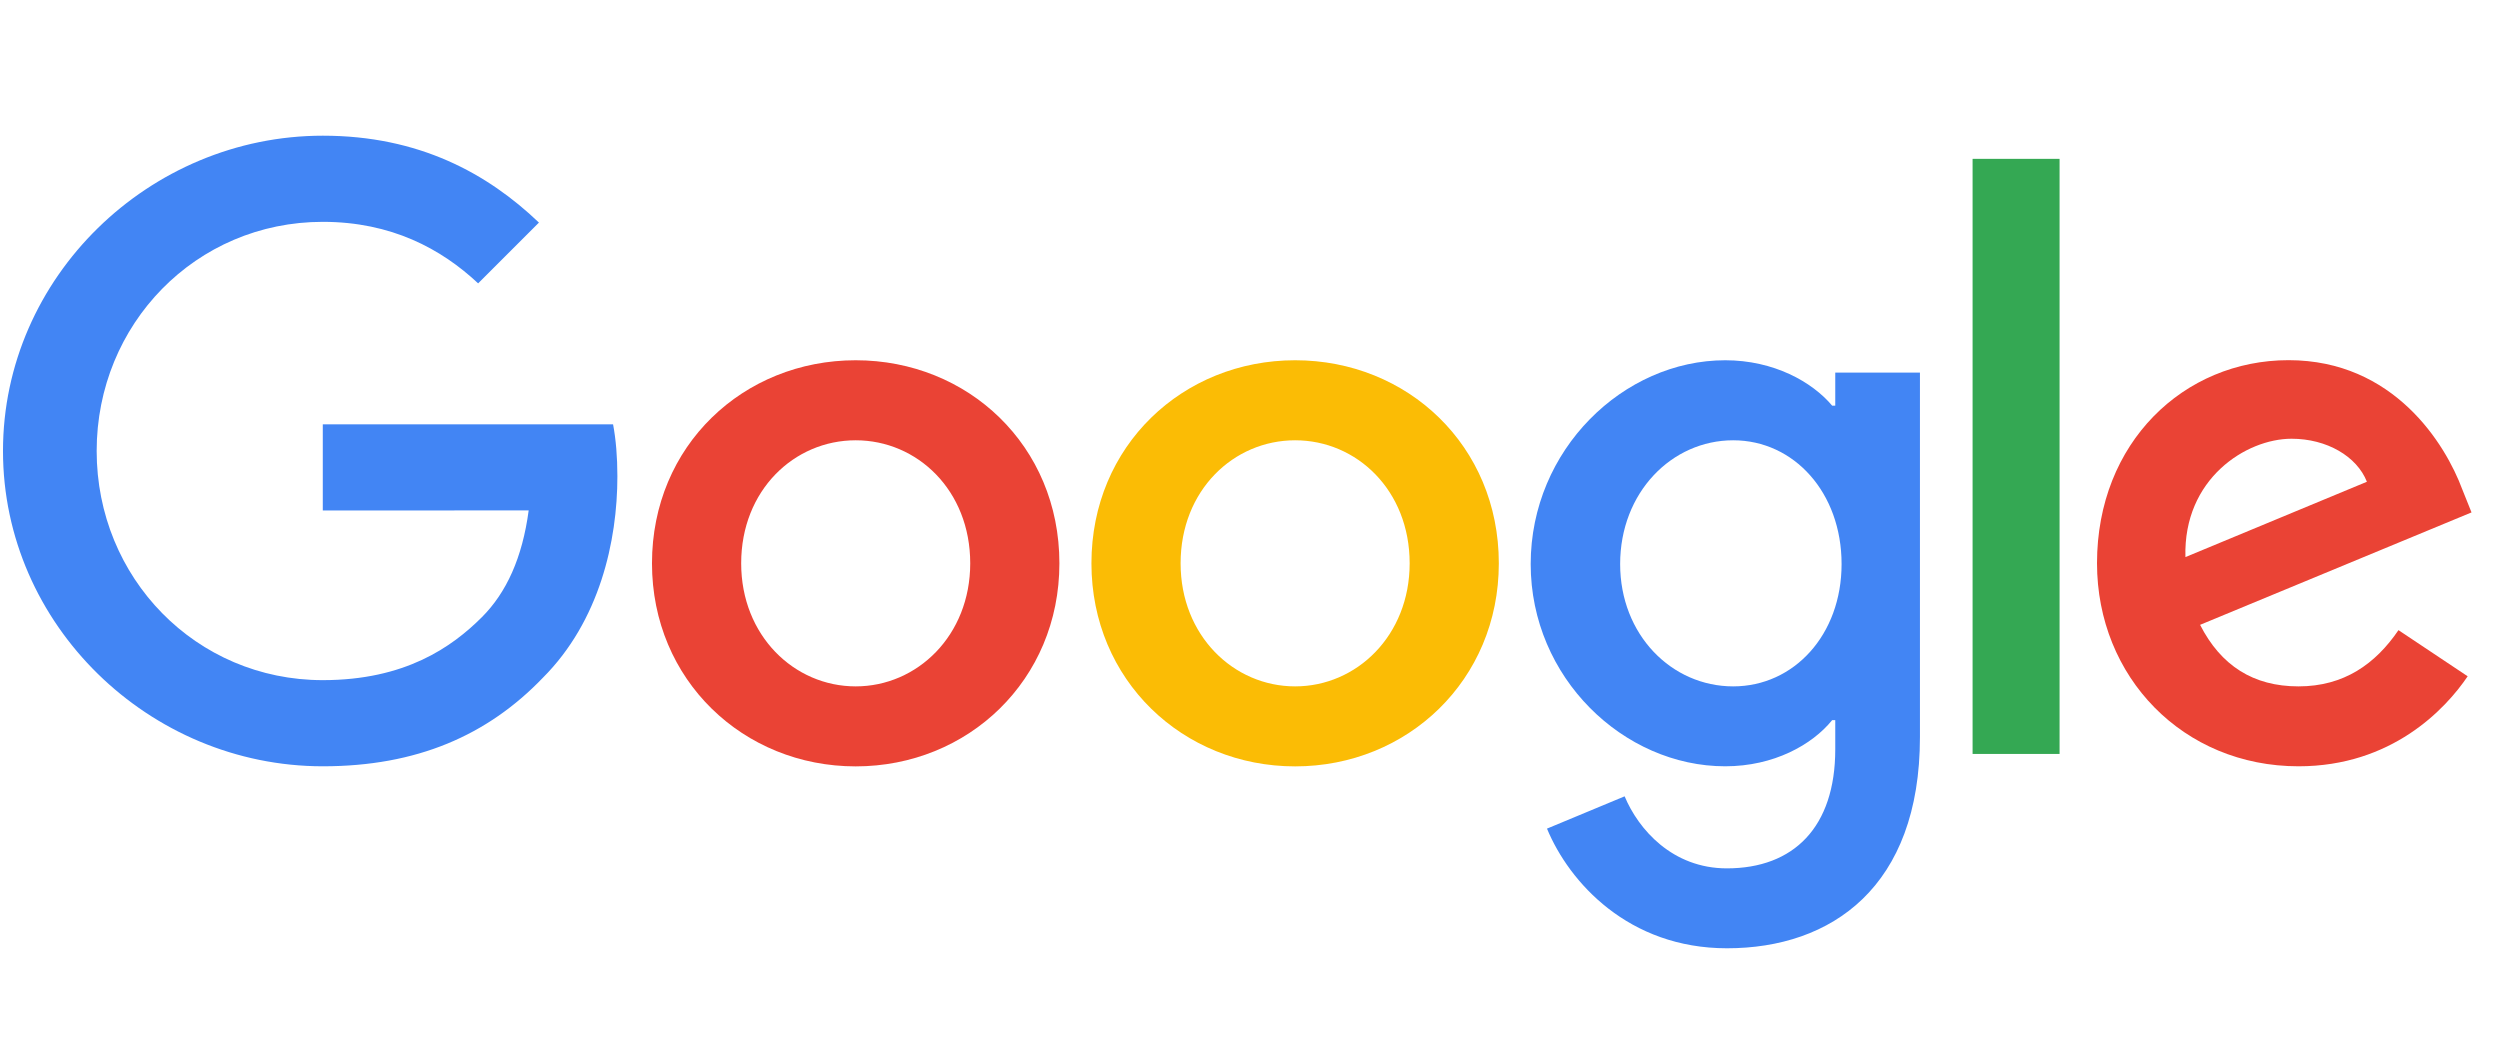
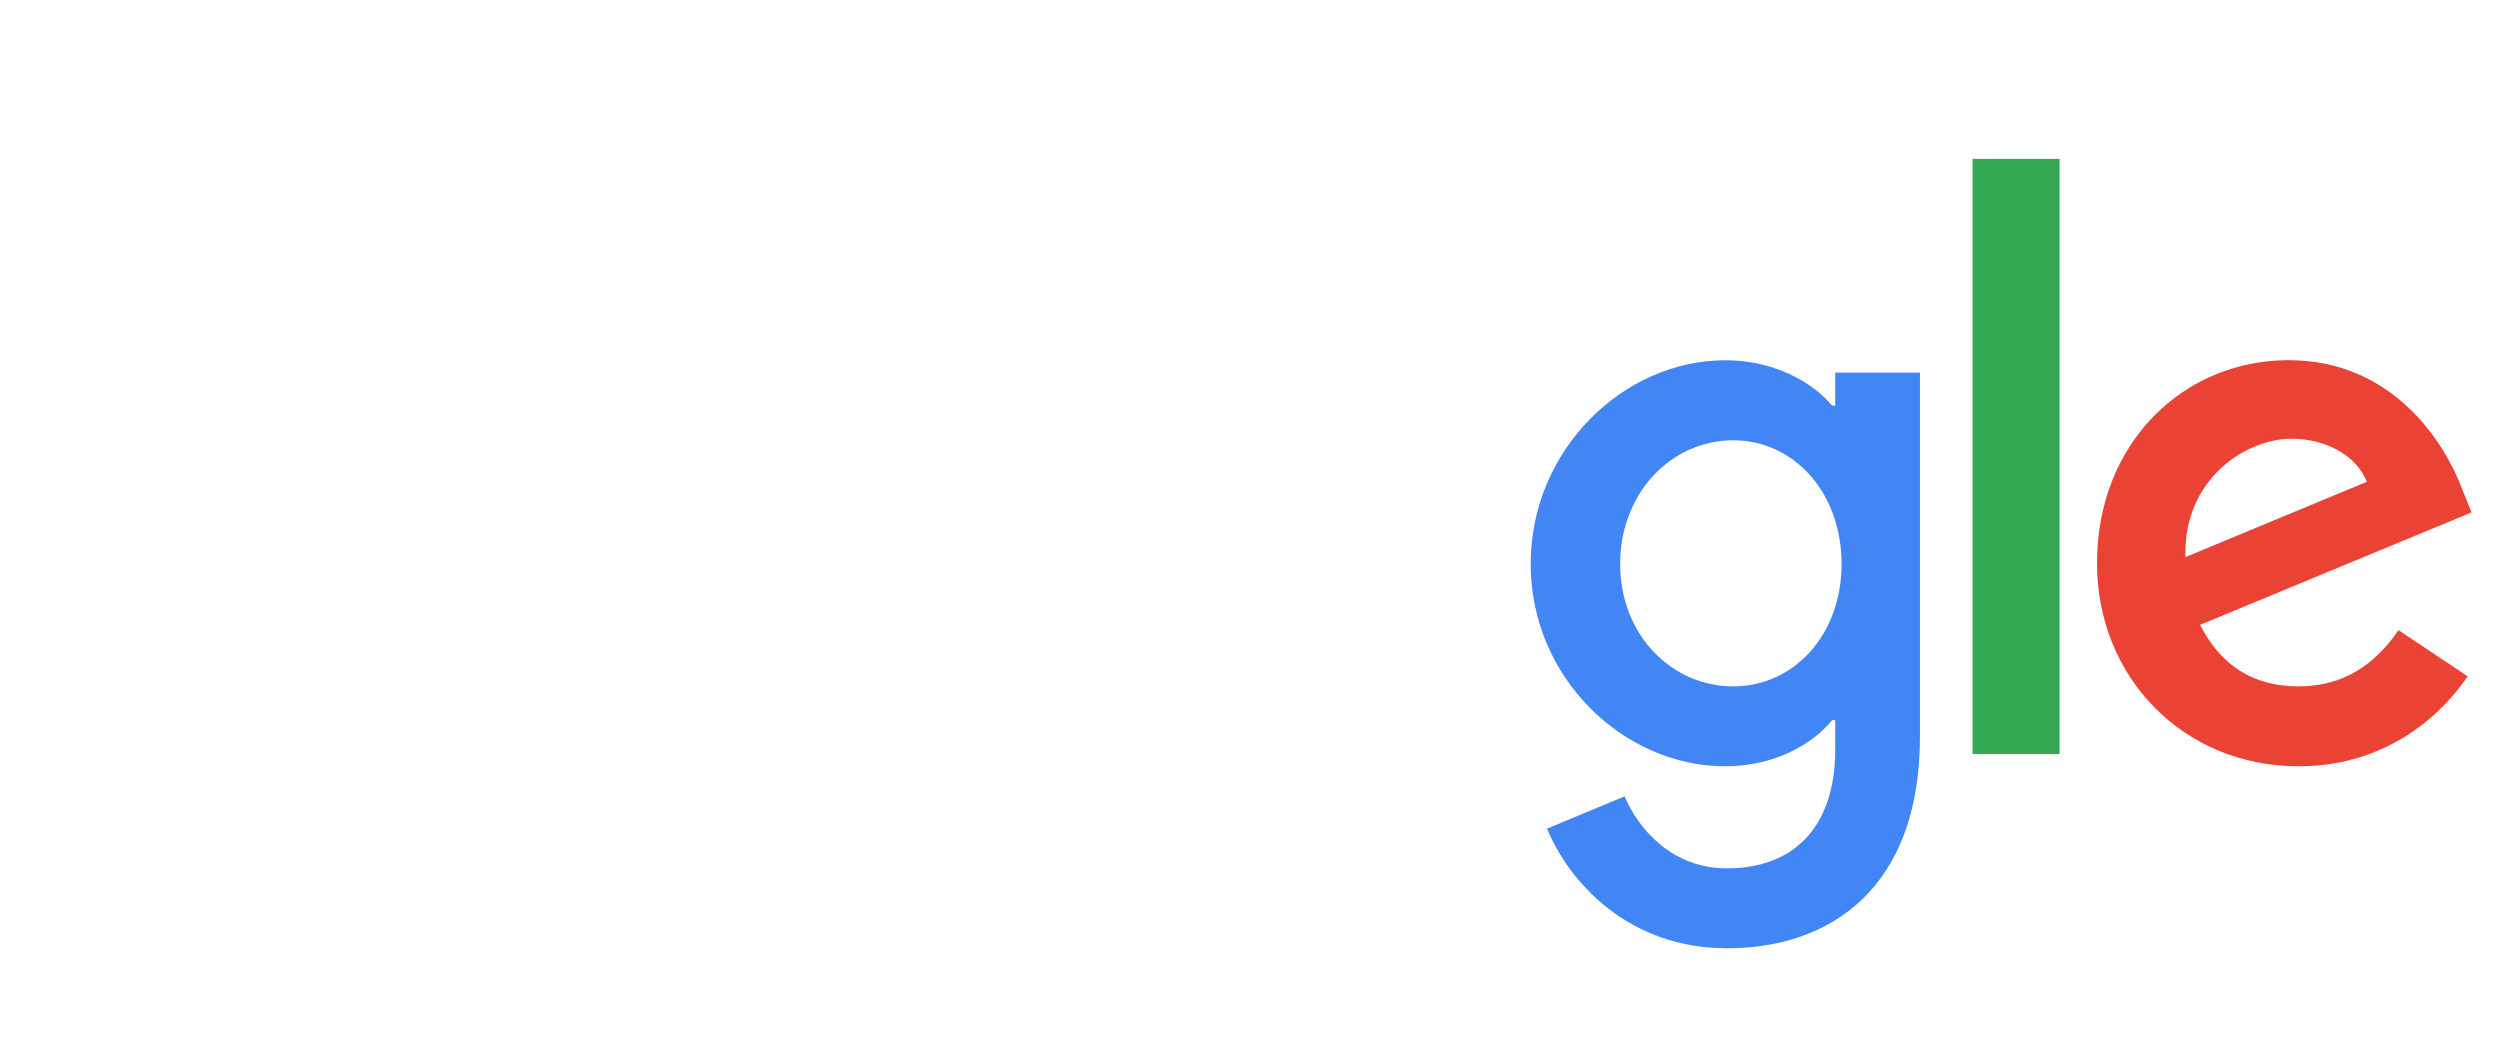
<svg xmlns="http://www.w3.org/2000/svg" width="87" height="37" viewBox="0 0 87 37" fill="none">
  <g clip-path="url(#clip0_1927_3575)">
-     <path d="M36.867 19.604C36.867 23.672 33.684 26.67 29.778 26.67C25.872 26.67 22.689 23.672 22.689 19.604C22.689 15.507 25.872 12.537 29.778 12.537C33.684 12.537 36.867 15.507 36.867 19.604ZM33.764 19.604C33.764 17.061 31.919 15.322 29.778 15.322C27.637 15.322 25.793 17.061 25.793 19.604C25.793 22.12 27.637 23.886 29.778 23.886C31.919 23.886 33.764 22.117 33.764 19.604Z" fill="#EA4335" />
-     <path d="M52.159 19.604C52.159 23.672 48.977 26.67 45.071 26.67C41.165 26.67 37.982 23.672 37.982 19.604C37.982 15.51 41.165 12.537 45.071 12.537C48.977 12.537 52.159 15.507 52.159 19.604ZM49.056 19.604C49.056 17.061 47.212 15.322 45.071 15.322C42.93 15.322 41.085 17.061 41.085 19.604C41.085 22.12 42.93 23.886 45.071 23.886C47.212 23.886 49.056 22.117 49.056 19.604Z" fill="#FBBC05" />
    <path d="M66.814 12.964V25.65C66.814 30.869 63.737 33 60.099 33C56.674 33 54.612 30.71 53.835 28.836L56.537 27.712C57.018 28.862 58.197 30.219 60.095 30.219C62.424 30.219 63.867 28.782 63.867 26.077V25.061H63.759C63.065 25.918 61.727 26.667 60.038 26.667C56.505 26.667 53.268 23.589 53.268 19.629C53.268 15.64 56.505 12.537 60.038 12.537C61.723 12.537 63.062 13.286 63.759 14.117H63.867V12.967H66.814V12.964ZM64.087 19.629C64.087 17.141 62.428 15.322 60.315 15.322C58.174 15.322 56.381 17.141 56.381 19.629C56.381 22.092 58.174 23.886 60.315 23.886C62.428 23.886 64.087 22.092 64.087 19.629Z" fill="#4285F4" />
    <path d="M71.673 5.528V26.237H68.646V5.528H71.673Z" fill="#34A853" />
    <path d="M83.467 21.929L85.875 23.535C85.098 24.685 83.225 26.667 79.988 26.667C75.974 26.667 72.976 23.564 72.976 19.6C72.976 15.398 75.999 12.534 79.641 12.534C83.307 12.534 85.101 15.452 85.687 17.029L86.009 17.832L76.563 21.744C77.286 23.162 78.411 23.886 79.988 23.886C81.568 23.886 82.664 23.108 83.467 21.929ZM76.053 19.387L82.368 16.765C82.02 15.883 80.975 15.268 79.746 15.268C78.169 15.268 75.974 16.66 76.053 19.387Z" fill="#EA4335" />
-     <path d="M11.233 17.765V14.767H21.335C21.434 15.29 21.485 15.908 21.485 16.577C21.485 18.826 20.87 21.608 18.889 23.589C16.961 25.596 14.498 26.667 11.236 26.667C5.189 26.667 0.104 21.741 0.104 15.694C0.104 9.648 5.189 4.722 11.236 4.722C14.581 4.722 16.964 6.035 18.755 7.746L16.639 9.861C15.355 8.657 13.616 7.72 11.233 7.72C6.817 7.72 3.364 11.279 3.364 15.694C3.364 20.11 6.817 23.669 11.233 23.669C14.097 23.669 15.728 22.519 16.773 21.474C17.62 20.626 18.178 19.416 18.398 17.762L11.233 17.765Z" fill="#4285F4" />
  </g>
  <defs>
    <clipPath id="clip0_1927_3575">
      <rect width="86.362" height="36.685" fill="white" />
    </clipPath>
  </defs>
</svg>